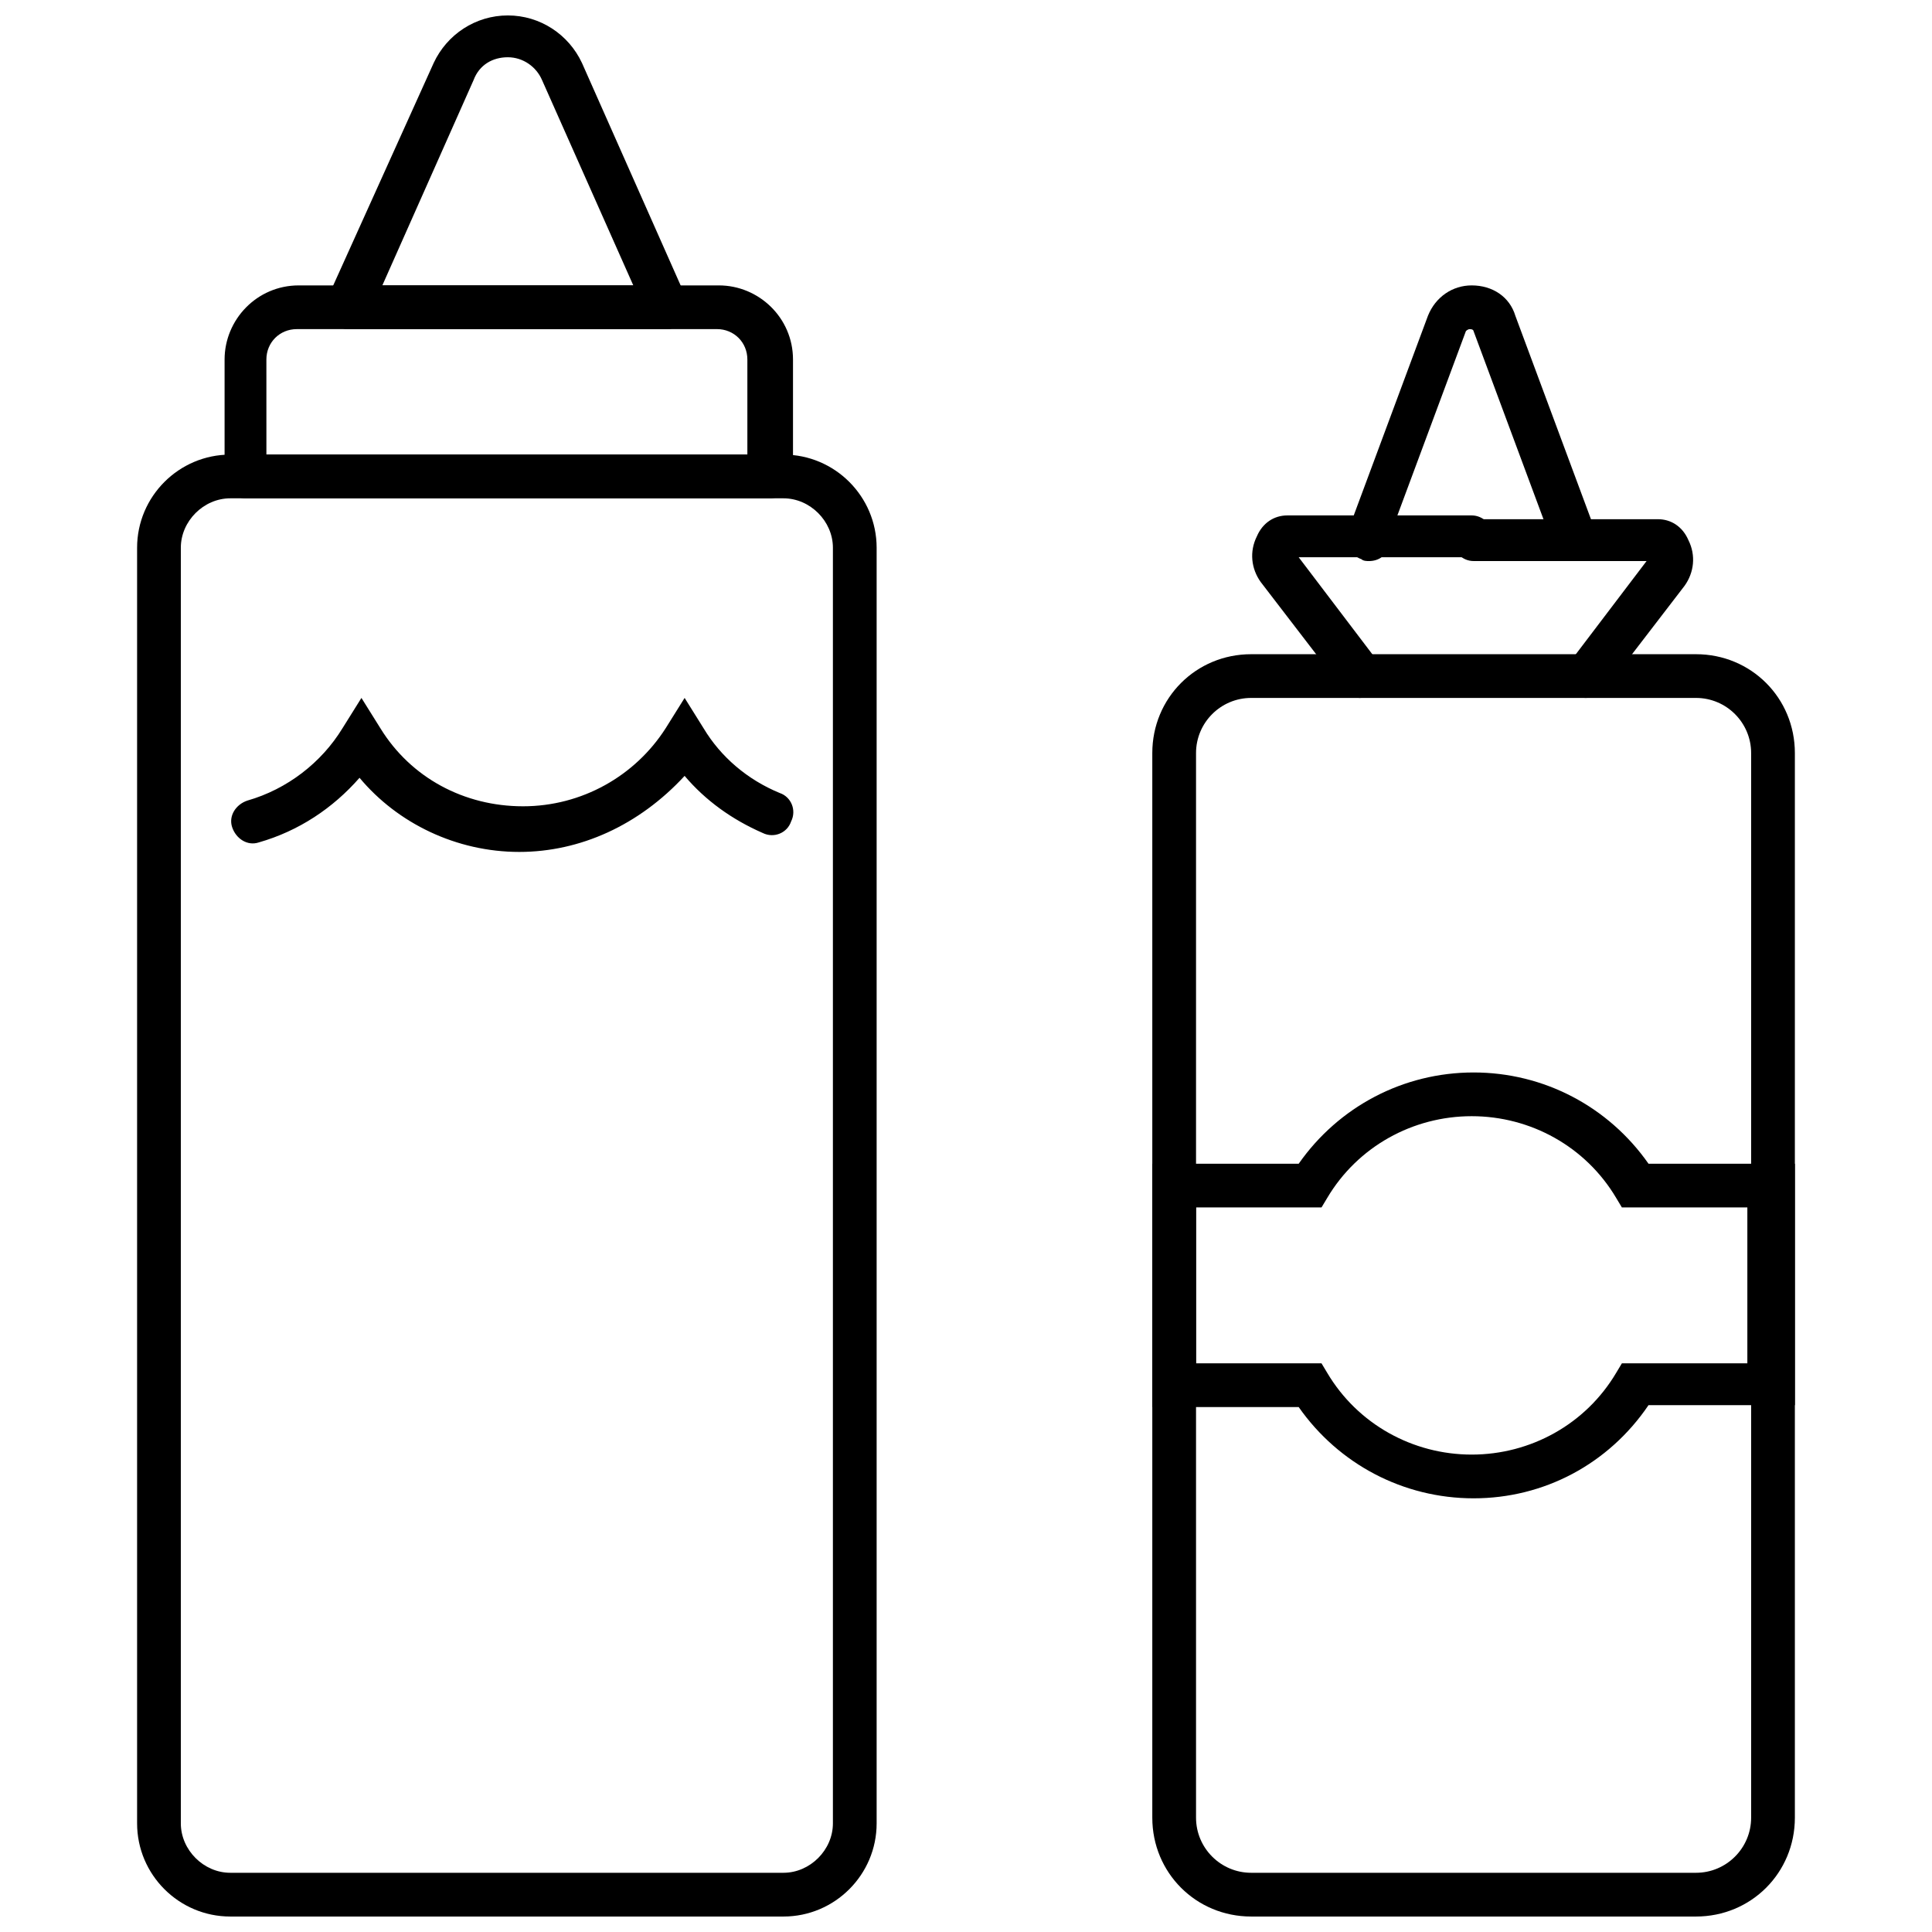
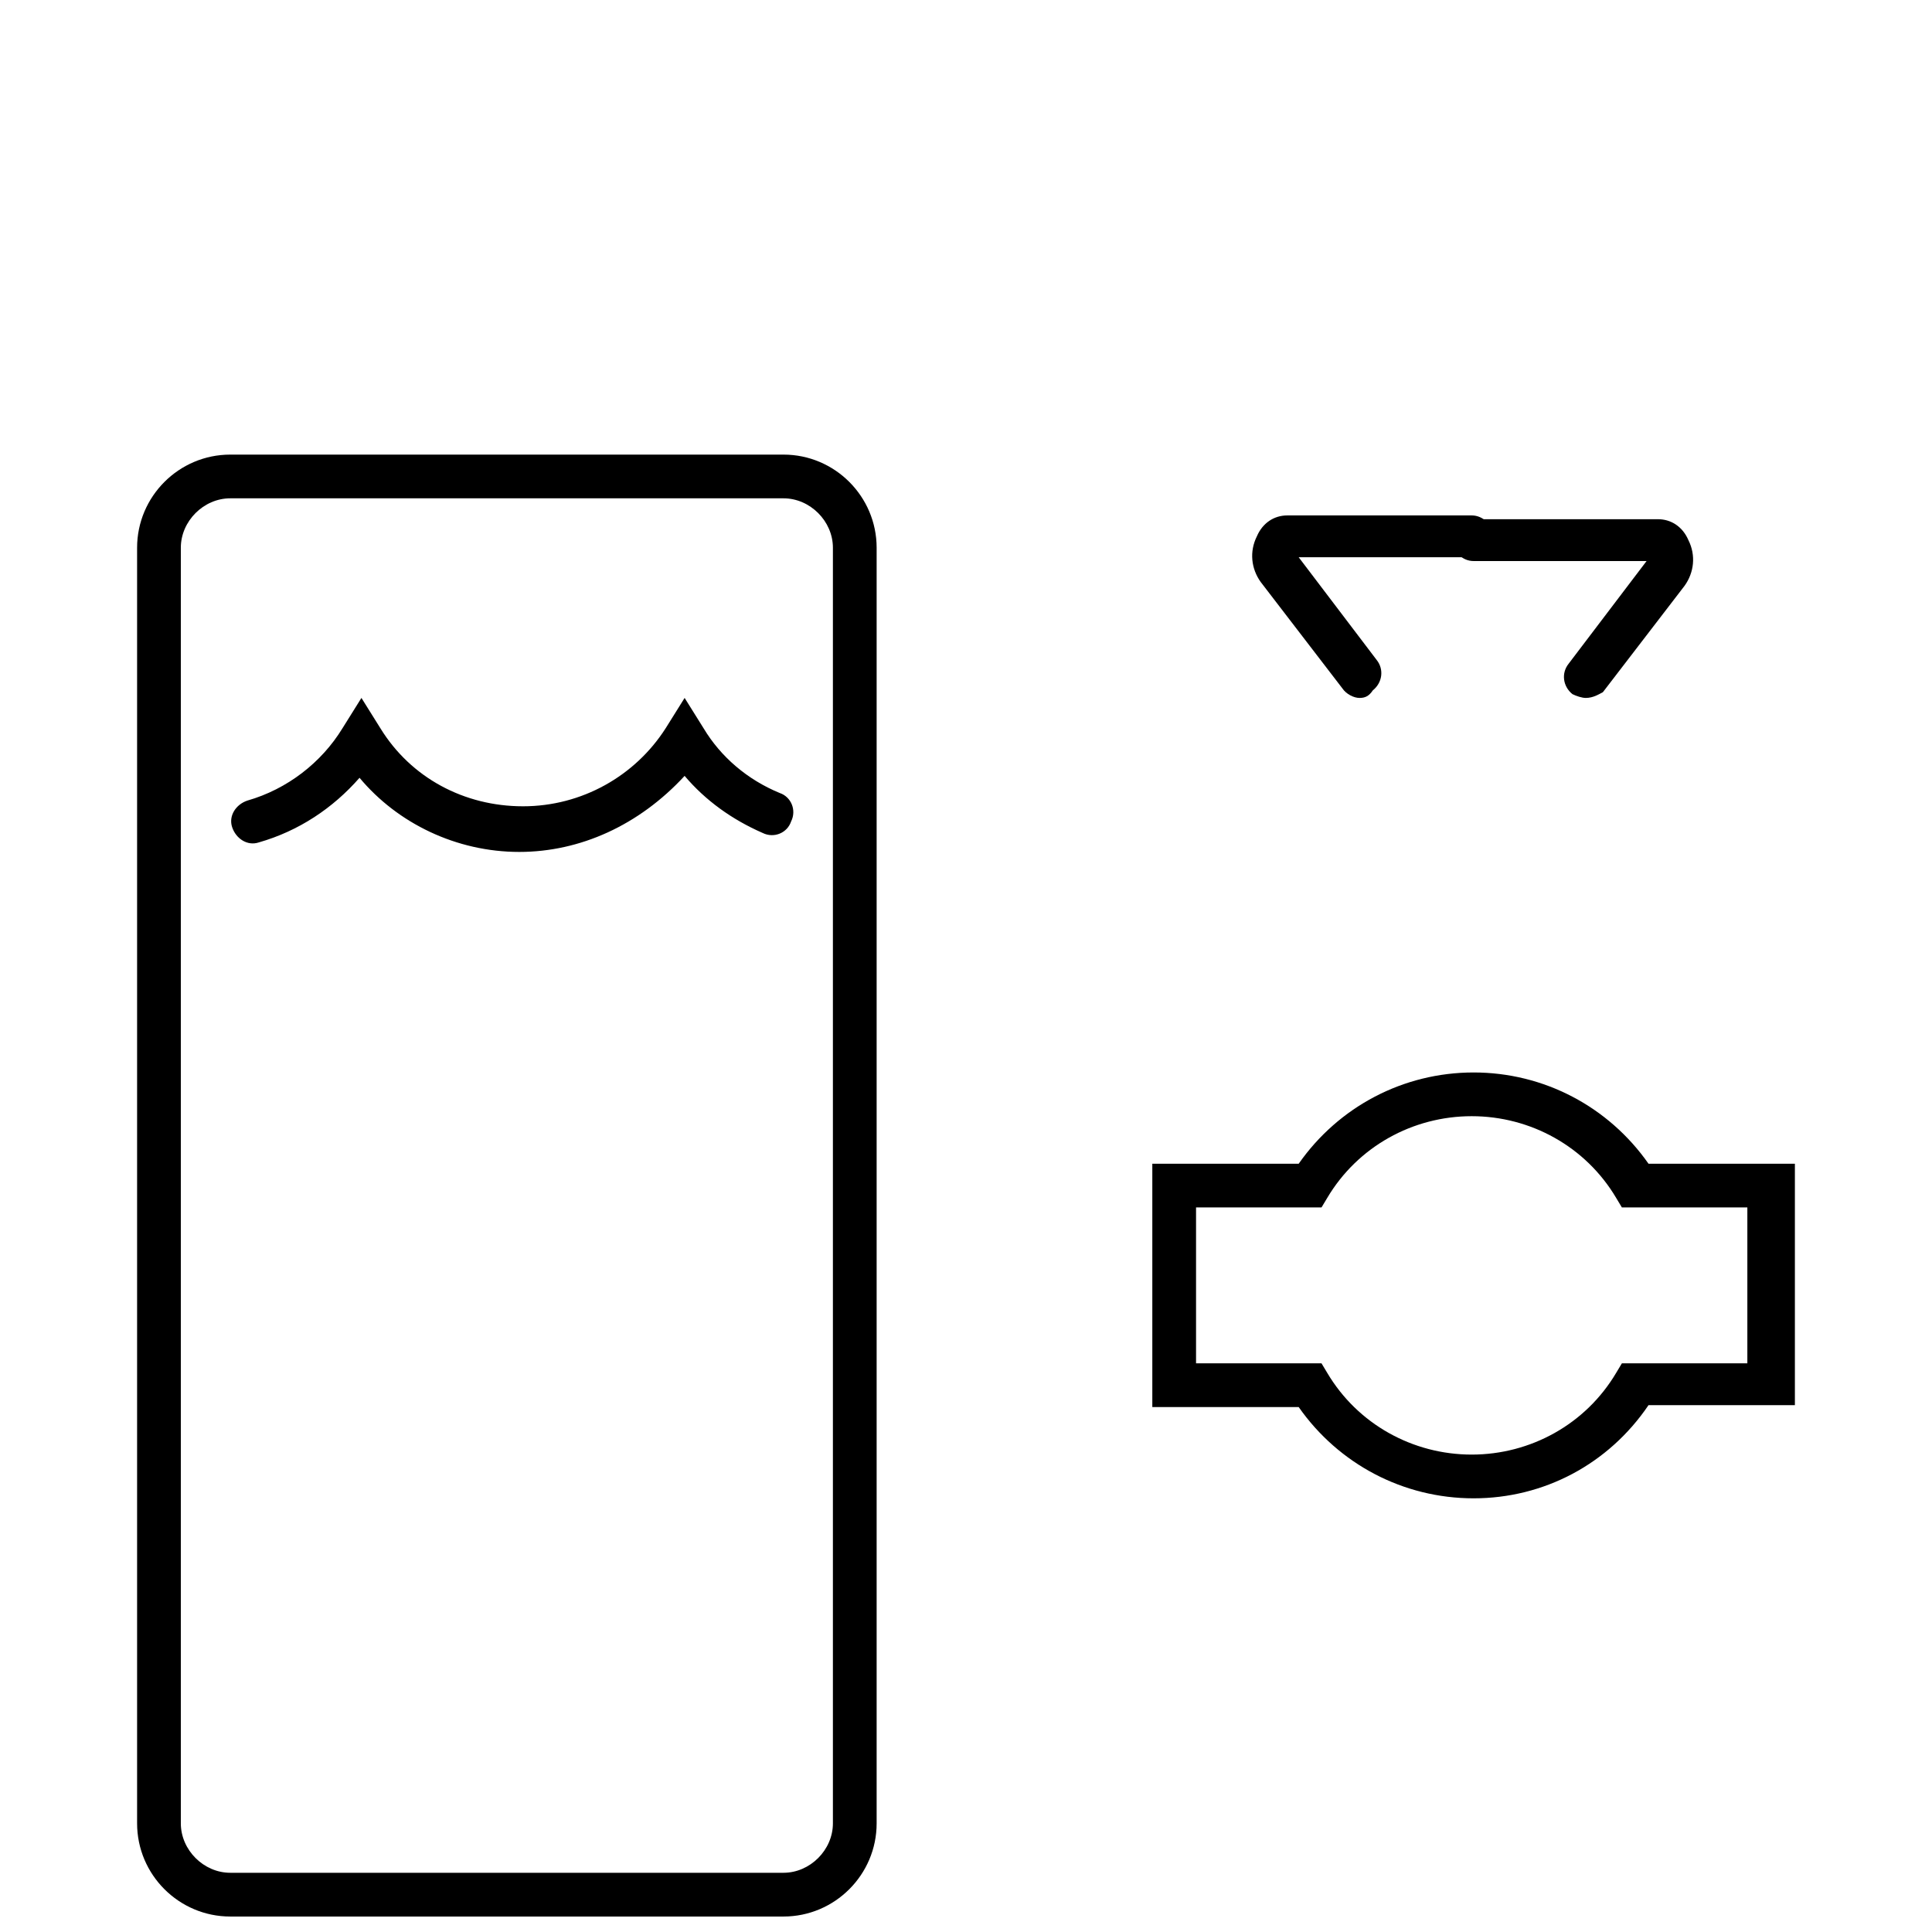
<svg xmlns="http://www.w3.org/2000/svg" width="800px" height="800px" version="1.1" viewBox="144 144 512 512">
  <defs>
    <clipPath id="c">
      <path d="m180 264h197v387.9h-197z" />
    </clipPath>
    <clipPath id="b">
      <path d="m230 148.09h97v83.906h-97z" />
    </clipPath>
    <clipPath id="a">
      <path d="m449 317h171v334.9h-171z" />
    </clipPath>
  </defs>
  <g clip-path="url(#c)">
    <path d="m351.63 651.9h-146.61c-13.602 0-24.688-11.082-24.688-24.688v-338.05c0-13.602 11.082-24.688 24.688-24.688h146.61c13.602 0 24.688 11.082 24.688 24.688v338.05c0 13.605-11.086 24.688-24.688 24.688zm-146.61-375.84c-7.055 0-13.098 6.047-13.098 13.098v338.05c0 7.055 6.047 13.098 13.098 13.098h146.61c7.055 0 13.098-6.047 13.098-13.098v-338.05c0-7.055-6.047-13.098-13.098-13.098z" />
  </g>
  <path d="m281.6 369.77c-16.625 0-32.242-7.559-42.32-19.648-7.055 8.062-16.121 14.105-26.703 17.129-3.023 1.008-6.047-1.008-7.055-4.031-1.008-3.023 1.008-6.047 4.031-7.055 10.578-3.023 19.648-10.078 25.191-19.145l5.039-8.062 5.039 8.062c8.062 13.098 22.168 20.656 37.785 20.656s29.727-8.062 37.785-20.656l5.039-8.062 5.039 8.062c4.535 7.559 11.586 13.602 20.152 17.129 3.023 1.008 4.535 4.535 3.023 7.559-1.008 3.023-4.535 4.535-7.559 3.023-8.062-3.527-15.113-8.566-20.656-15.113-12.09 13.098-27.707 20.152-43.832 20.152z" />
-   <path d="m348.11 276.06h-139.05c-3.023 0-5.543-2.519-5.543-5.543v-31.234c0-10.578 8.566-19.648 19.648-19.648h111.34c10.578 0 19.648 8.566 19.648 19.648v31.234c-0.504 3.023-3.023 5.543-6.047 5.543zm-133.51-11.59h127.46v-25.191c0-4.535-3.527-8.062-8.062-8.062l-111.34 0.004c-4.535 0-8.062 3.527-8.062 8.062z" />
  <g clip-path="url(#b)">
-     <path d="m320.9 231.22h-84.641c-2.016 0-3.527-1.008-5.039-2.519-1.008-1.512-1.008-3.527-0.504-5.543l28.215-62.473c3.523-7.555 11.082-12.594 19.648-12.594 8.566 0 16.121 5.039 19.648 12.594l27.711 62.473c1.008 2.016 0.504 4.031-0.504 5.543-1.012 1.512-3.027 2.519-4.535 2.519zm-75.574-11.59h66.504l-24.184-54.41c-1.512-3.527-5.039-6.047-9.07-6.047s-7.559 2.016-9.07 6.047z" />
-   </g>
+     </g>
  <g clip-path="url(#a)">
-     <path d="m593.46 651.9h-117.89c-14.609 0-26.199-11.586-26.199-26.199v-282.13c0-14.609 11.586-26.199 26.199-26.199h117.89c14.609 0 26.199 11.586 26.199 26.199v282.13c0 14.613-11.59 26.199-26.199 26.199zm-117.89-322.94c-8.062 0-14.609 6.551-14.609 14.609v282.13c0 8.062 6.551 14.609 14.609 14.609h117.89c8.062 0 14.609-6.551 14.609-14.609v-282.13c0-8.062-6.551-14.609-14.609-14.609z" />
-   </g>
+     </g>
  <path d="m504.29 328.96c-1.512 0-3.527-1.008-4.535-2.519l-21.664-28.215c-2.519-3.527-3.023-8.062-1.008-12.09 1.512-3.527 4.535-5.543 8.062-5.543h48.871c3.023 0 5.543 2.519 5.543 5.543 0 3.023-2.519 5.543-5.543 5.543h-45.848l20.656 27.207c2.016 2.519 1.512 6.047-1.008 8.062-1.008 1.508-2.016 2.012-3.527 2.012z" />
  <path d="m564.24 328.96c-1.008 0-2.519-0.504-3.527-1.008-2.519-2.016-3.023-5.543-1.008-8.062l20.656-27.207h-45.848c-3.023 0-5.543-2.519-5.543-5.543s2.519-5.543 5.543-5.543h48.871c3.527 0 6.551 2.016 8.062 5.543 2.016 4.031 1.512 8.566-1.008 12.09l-21.664 28.215c-1.012 0.508-2.523 1.516-4.535 1.516z" />
-   <path d="m506.8 292.69c-0.504 0-1.512 0-2.016-0.504-3.023-1.008-4.535-4.535-3.527-7.559l21.16-56.93c2.016-5.039 6.551-8.062 11.586-8.062 5.543 0 10.078 3.023 11.586 8.062l21.16 56.93c1.008 3.023-0.504 6.551-3.527 7.559-3.023 1.008-6.551-0.504-7.559-3.527l-21.16-56.93s0-0.504-1.008-0.504c-0.504 0-1.008 0.504-1.008 0.504l-21.16 56.93c0.512 2.519-2.008 4.031-4.527 4.031z" />
  <path d="m534.52 541.07c-18.641 0-35.77-9.07-46.352-24.184h-38.793v-64.488h38.793c10.578-15.113 27.711-24.184 46.352-24.184s35.77 9.07 46.352 24.184h38.793v63.984h-38.793c-10.582 15.617-27.711 24.688-46.352 24.688zm-73.555-35.773h33.25l1.512 2.519c8.062 13.602 22.672 21.664 38.289 21.664 15.617 0 30.23-8.062 38.289-21.664l1.512-2.519h33.25v-41.312h-33.25l-1.512-2.519c-8.062-13.602-22.672-21.664-38.289-21.664-15.617 0-30.23 8.062-38.289 21.664l-1.512 2.519h-33.25z" />
</svg>